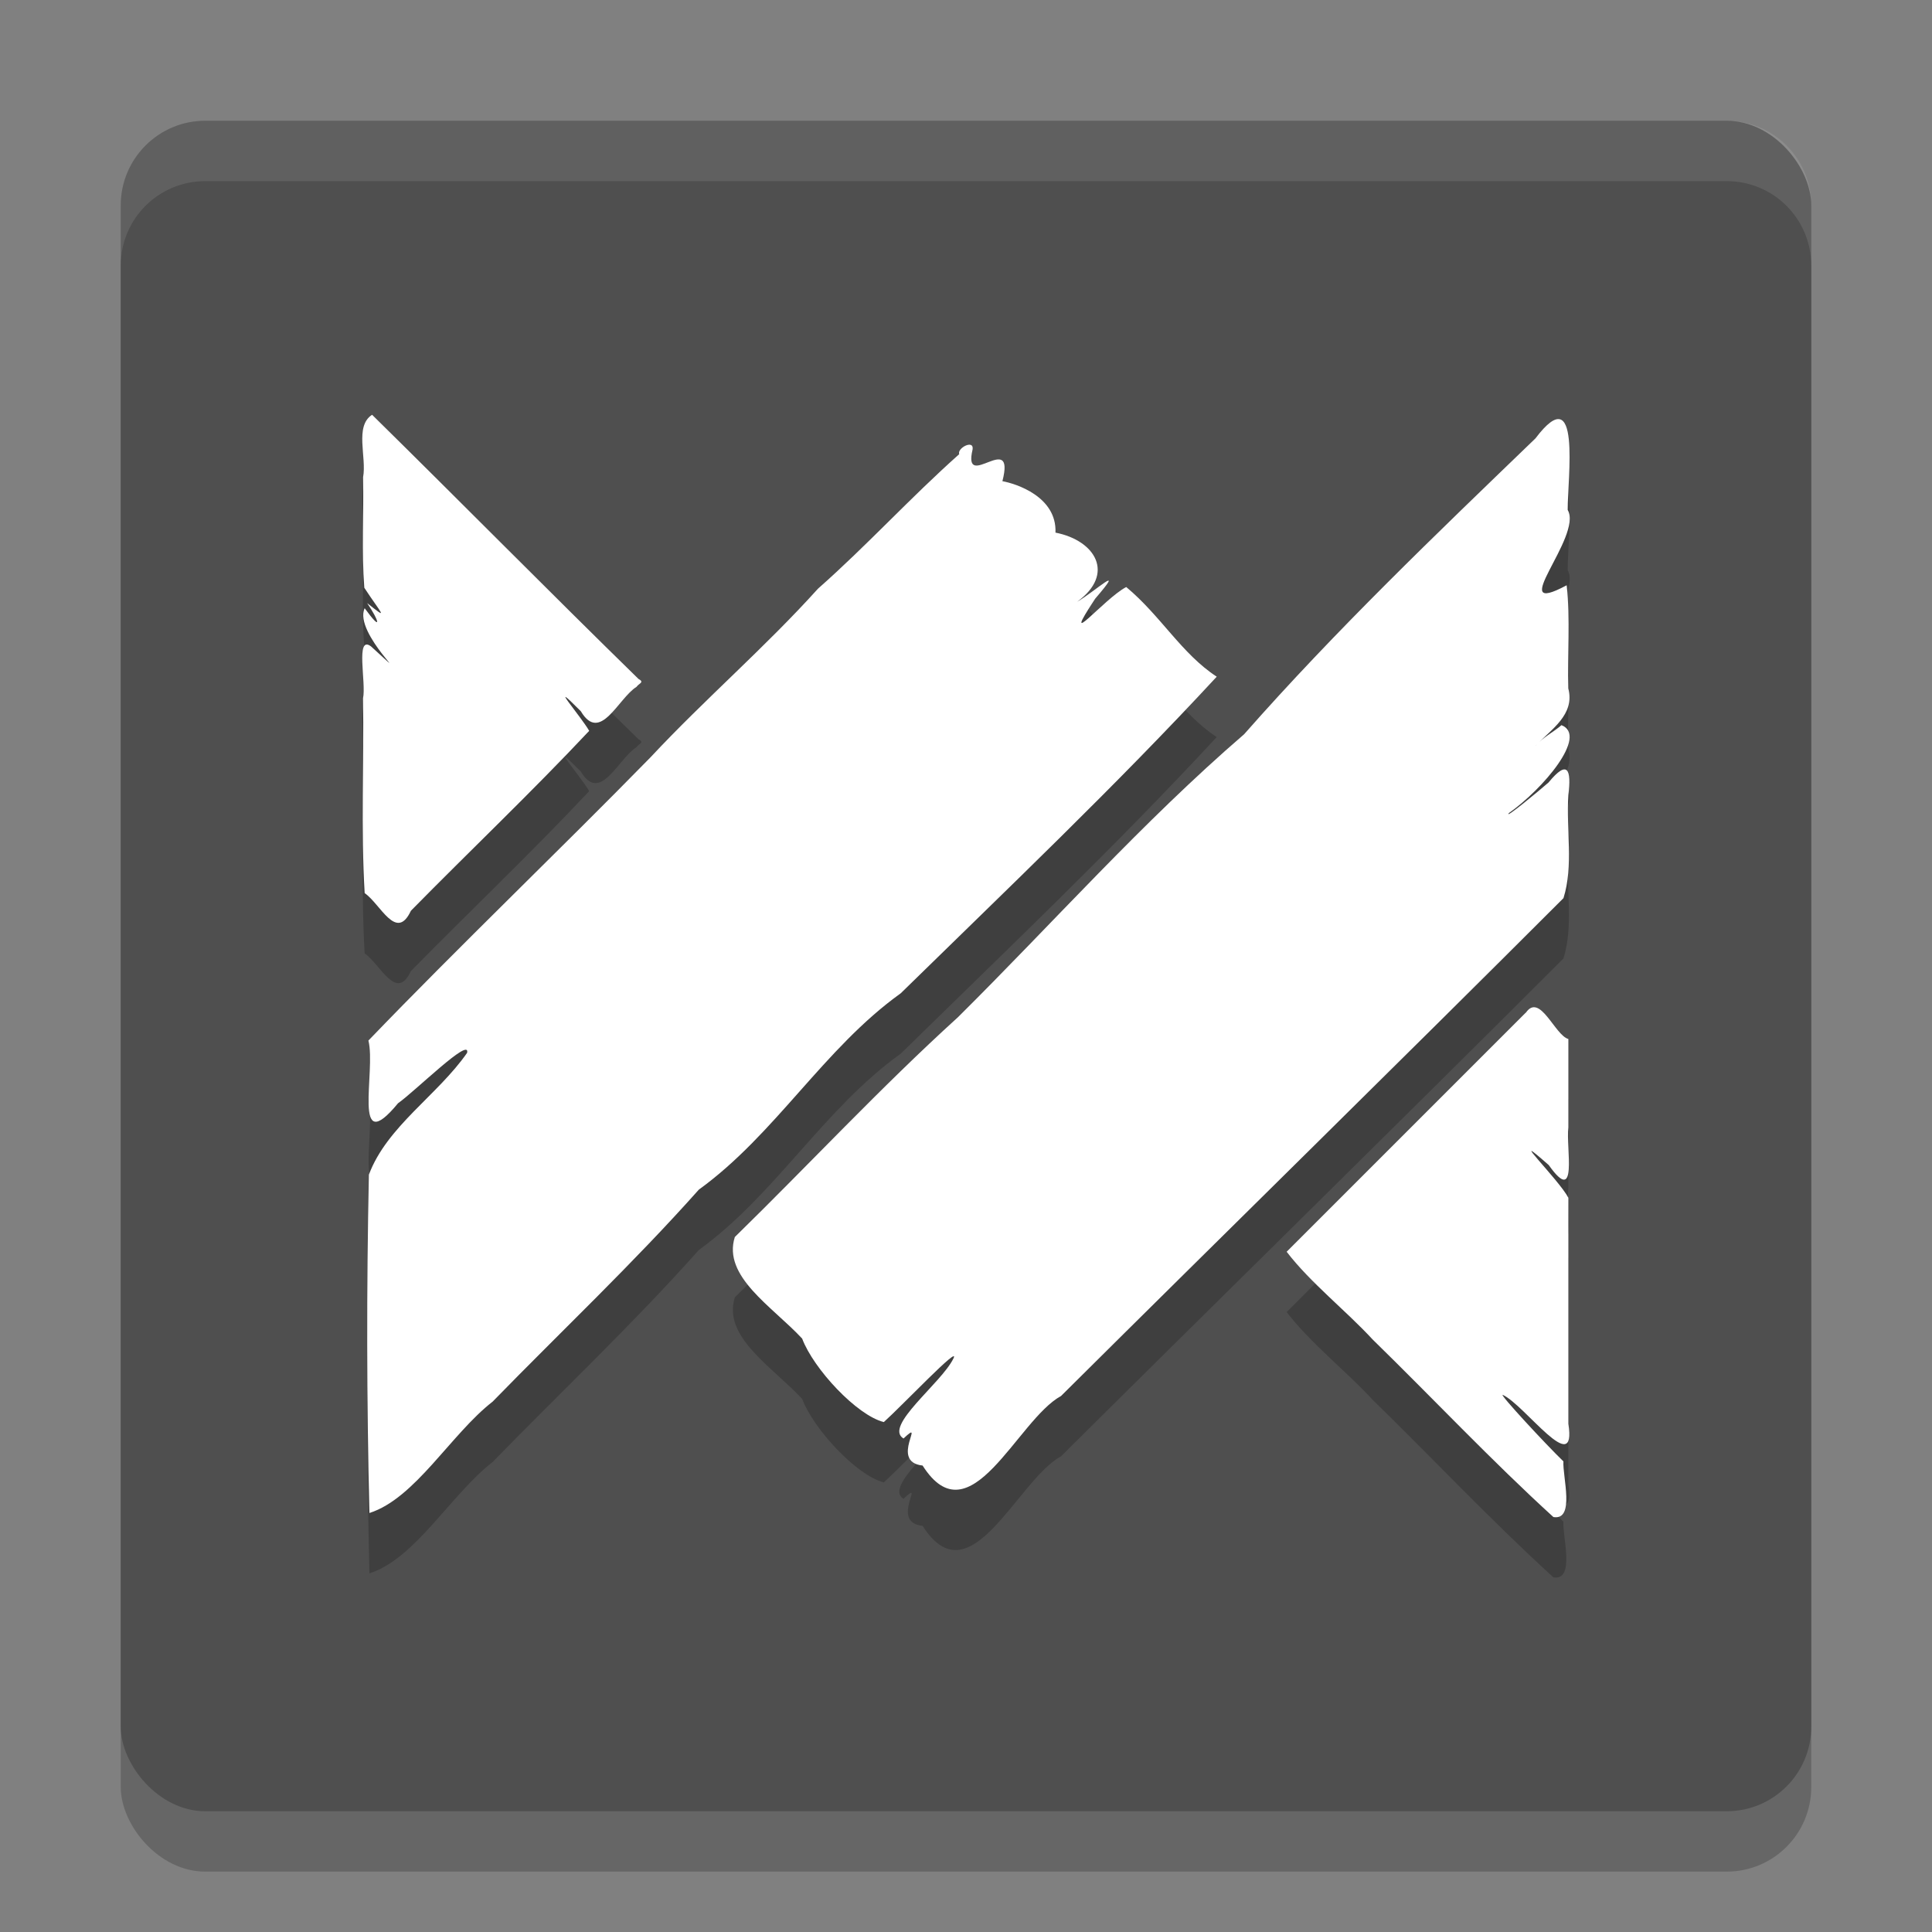
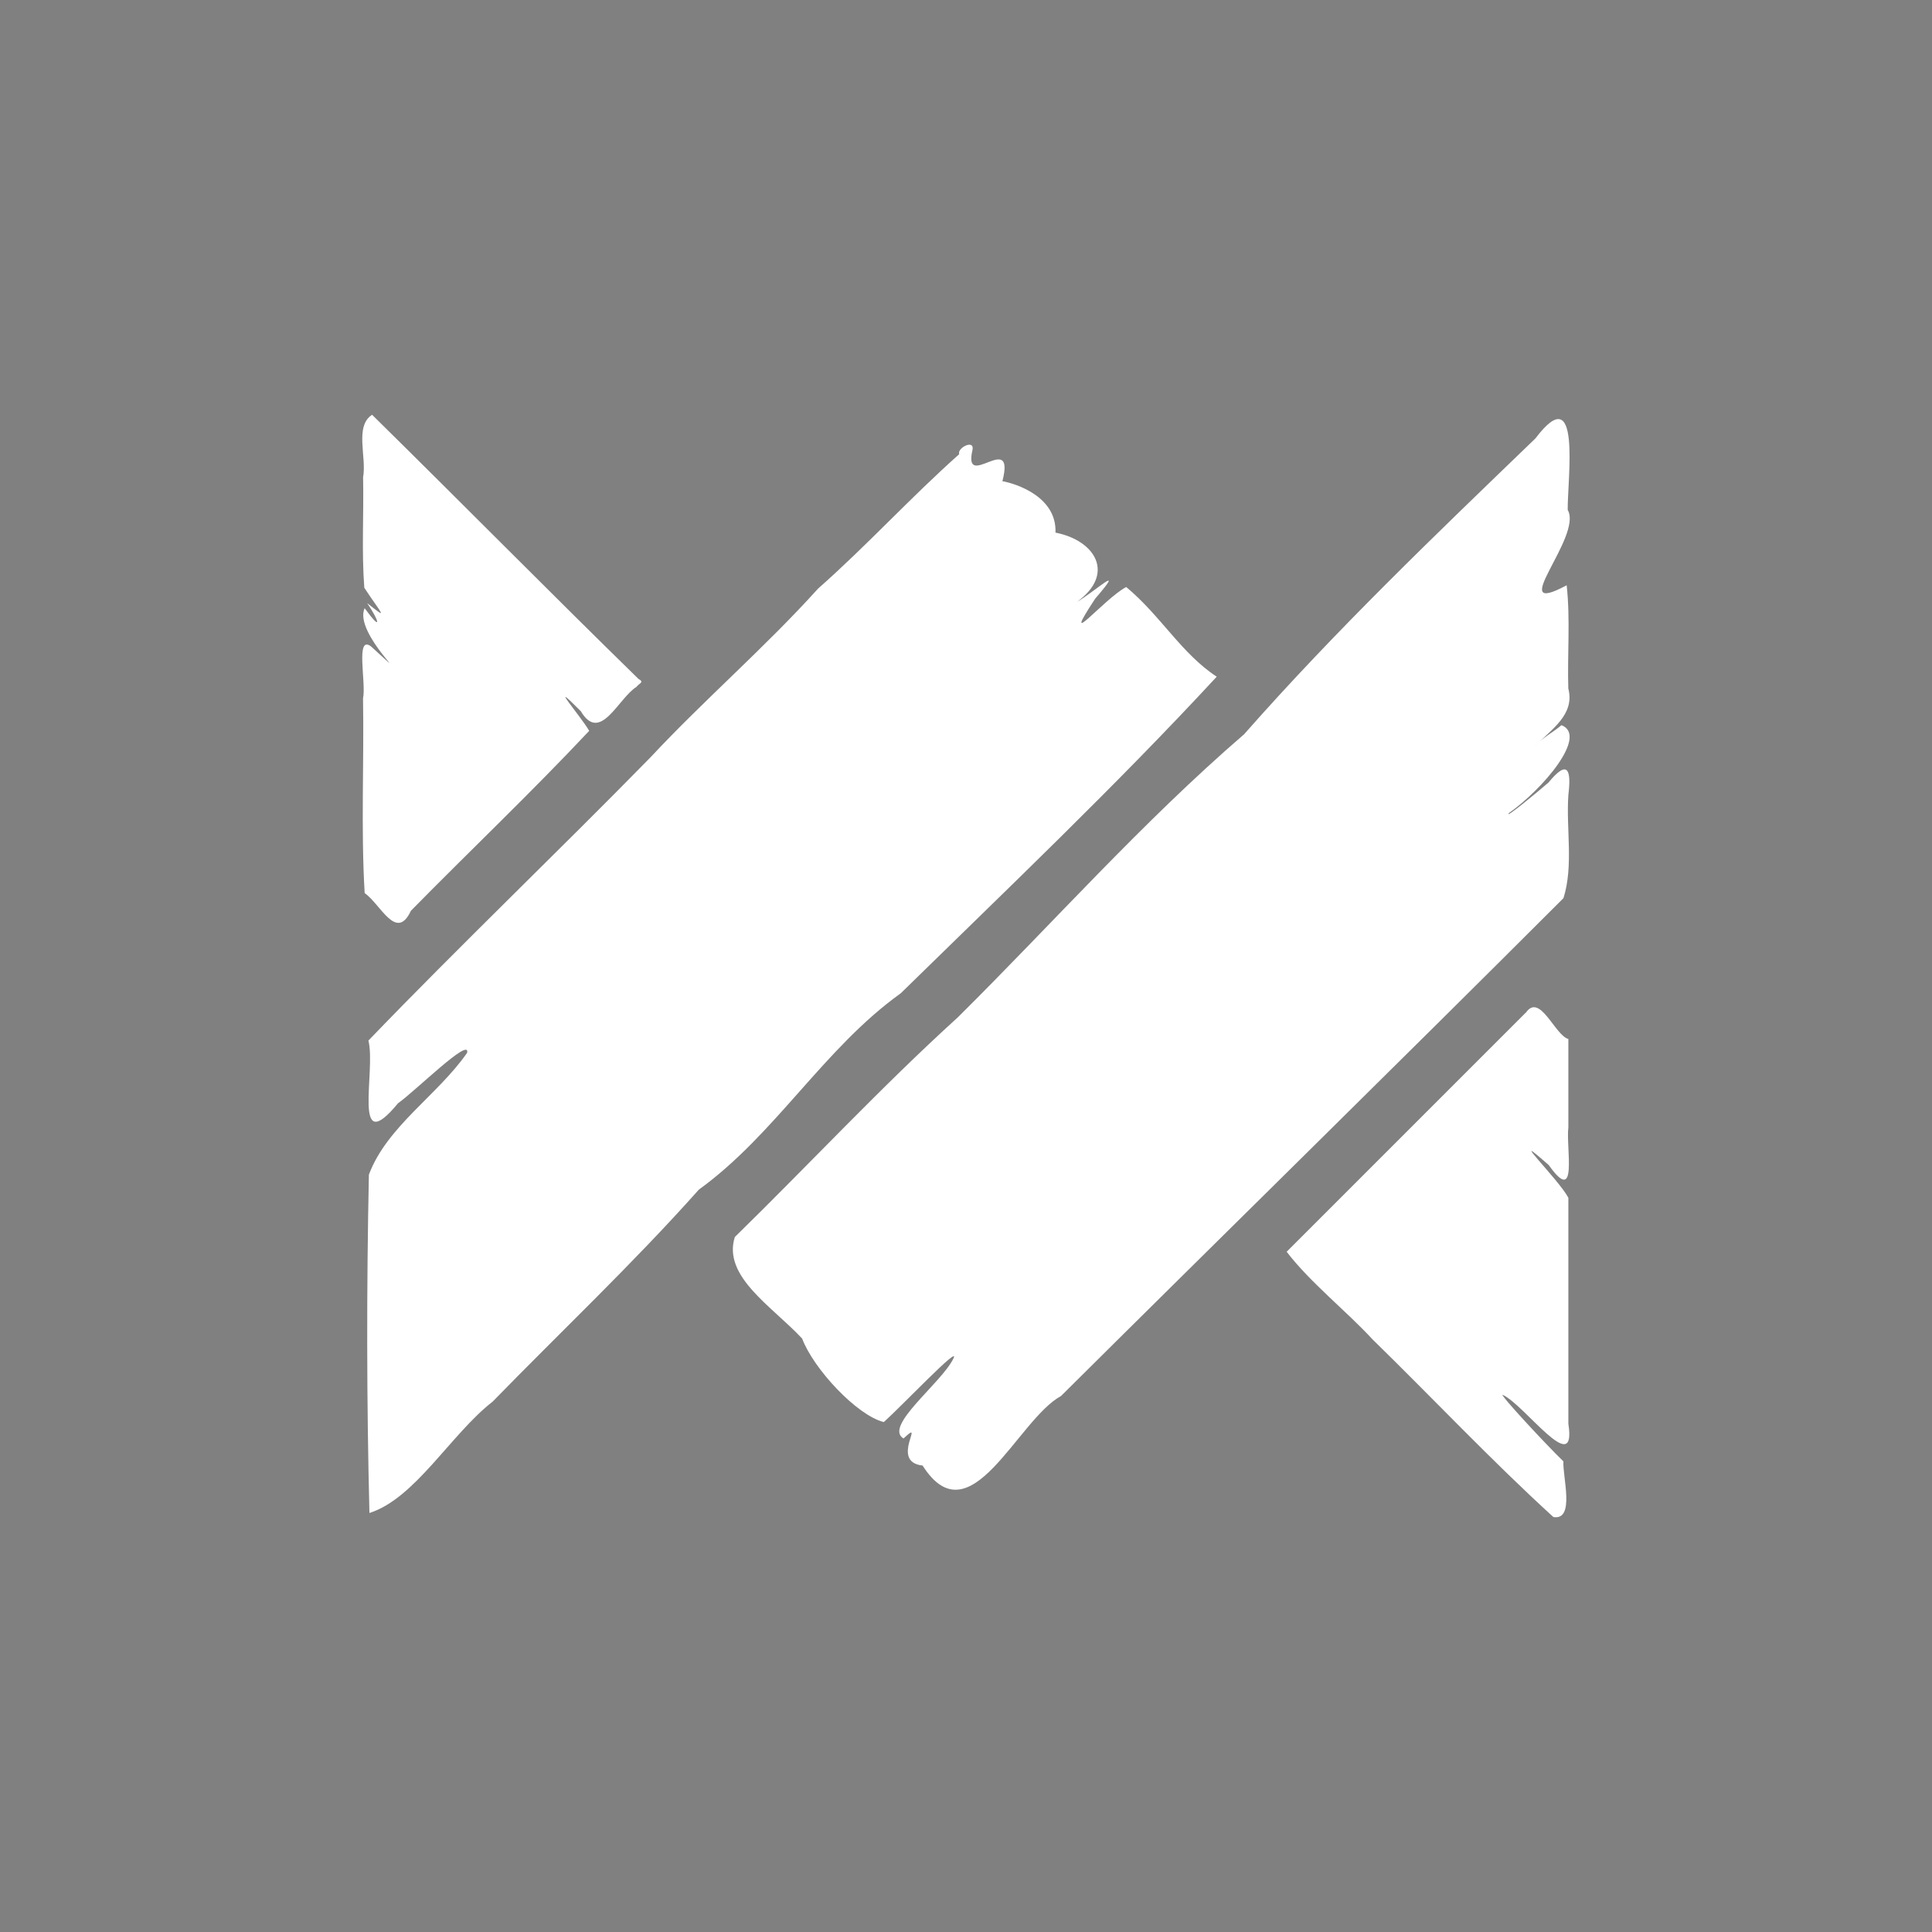
<svg xmlns="http://www.w3.org/2000/svg" width="32" height="32" version="1.1">
  <rect width="100%" height="100%" fill="#808080" stroke="none" />
-   <rect style="opacity:0.2" width="28" height="28" x="2" y="3" rx="1.4" ry="1.4" />
-   <rect style="fill:#4f4f4f" width="28" height="28" x="2" y="2" rx="1.4" ry="1.4" />
-   <path style="fill:#ffffff;opacity:0.1" d="M 3.4 2 C 2.625 2 2 2.625 2 3.4 L 2 4.4 C 2 3.625 2.625 3 3.4 3 L 28.6 3 C 29.375 3 30 3.625 30 4.4 L 30 3.4 C 30 2.625 29.375 2 28.6 2 L 3.4 2 z" />
-   <path style="opacity:0.2" d="m 25.434,13.351 c 0.26,-0.275 0.655,-0.513 0.542,-0.949 -0.017,-0.569 0.035,-1.145 -0.027,-1.709 -1.044,0.559 0.274,-0.807 0.017,-1.248 -0.004,-0.525 0.231,-2.198 -0.534,-1.185 -1.651,1.592 -3.31,3.179 -4.826,4.901 -1.685,1.453 -3.164,3.124 -4.74,4.687 -1.28,1.162 -2.459,2.432 -3.695,3.64 -0.207,0.654 0.62,1.15 1.115,1.682 0.189,0.502 0.906,1.272 1.353,1.383 0.307,-0.276 1.278,-1.301 1.152,-1.052 -0.198,0.407 -1.161,1.123 -0.826,1.324 0.386,-0.364 -0.242,0.388 0.316,0.448 0.788,1.239 1.564,-0.755 2.293,-1.152 2.77,-2.752 5.56,-5.485 8.322,-8.246 0.169,-0.539 0.042,-1.142 0.081,-1.708 0.051,-0.419 -0.008,-0.598 -0.329,-0.207 -0.164,0.143 -0.738,0.618 -0.657,0.507 0.56,-0.394 1.319,-1.282 0.872,-1.457 -0.139,0.119 -0.31,0.202 -0.429,0.342 z M 15.886,8.524 c -0.805,0.716 -1.529,1.513 -2.337,2.226 -0.878,0.974 -1.877,1.832 -2.773,2.792 -1.544,1.577 -3.147,3.106 -4.674,4.693 0.129,0.505 -0.283,1.977 0.491,1.038 0.279,-0.195 1.201,-1.11 1.144,-0.835 -0.49,0.704 -1.328,1.219 -1.627,2.018 -0.039,1.865 -0.038,3.747 0.009,5.604 0.758,-0.241 1.348,-1.306 2.041,-1.845 1.14,-1.17 2.329,-2.291 3.415,-3.511 1.268,-0.917 2.068,-2.337 3.344,-3.252 1.762,-1.725 3.568,-3.443 5.234,-5.244 -0.581,-0.379 -0.927,-1.009 -1.499,-1.485 -0.37,0.193 -1.12,1.113 -0.515,0.194 0.532,-0.619 -0.008,-0.115 -0.298,0.05 0.636,-0.461 0.303,-1.016 -0.359,-1.145 0.024,-0.597 -0.656,-0.812 -0.879,-0.852 0.222,-0.863 -0.664,0.191 -0.494,-0.525 0.028,-0.173 -0.262,-0.024 -0.221,0.08 z M 10.57,12.239 C 9.09,10.794 7.637,9.32 6.163,7.869 c -0.294,0.189 -0.087,0.703 -0.149,1.034 0.013,0.61 -0.026,1.224 0.02,1.831 0.277,0.424 0.427,0.557 0.047,0.254 0.198,0.289 0.257,0.495 -0.041,0.085 -0.197,0.416 0.92,1.373 0.106,0.633 -0.265,-0.201 -0.077,0.611 -0.133,0.858 0.018,1.074 -0.036,2.164 0.027,3.228 0.261,0.178 0.524,0.811 0.766,0.292 0.98,-0.997 2.001,-1.966 2.953,-2.98 -0.142,-0.246 -0.723,-0.913 -0.139,-0.325 0.322,0.54 0.617,-0.212 0.923,-0.404 0.041,-0.061 0.141,-0.073 0.026,-0.135 z m 14.701,5.533 c -1.32,1.32 -2.64,2.64 -3.96,3.96 0.397,0.517 0.97,0.962 1.427,1.456 0.999,0.975 1.962,2 2.991,2.938 0.364,0.061 0.15,-0.669 0.166,-0.922 -0.297,-0.287 -1.062,-1.114 -1.006,-1.102 0.362,0.161 1.231,1.401 1.088,0.479 0,-1.248 0,-2.495 0,-3.743 -0.159,-0.304 -1.066,-1.193 -0.325,-0.542 0.492,0.695 0.282,-0.296 0.325,-0.623 0,-0.488 0,-0.977 0,-1.465 -0.224,-0.061 -0.472,-0.776 -0.705,-0.434 z" />
  <path style="fill:#ffffff" d="m 25.434,12.352 c 0.26,-0.275 0.655,-0.513 0.542,-0.949 -0.017,-0.569 0.035,-1.145 -0.027,-1.709 -1.044,0.559 0.274,-0.807 0.017,-1.248 -0.004,-0.525 0.231,-2.198 -0.534,-1.185 -1.651,1.592 -3.31,3.179 -4.826,4.901 -1.685,1.453 -3.164,3.124 -4.74,4.687 -1.28,1.162 -2.459,2.432 -3.695,3.64 -0.207,0.654 0.62,1.15 1.115,1.682 0.189,0.502 0.906,1.272 1.353,1.383 0.307,-0.276 1.278,-1.301 1.152,-1.052 -0.198,0.407 -1.161,1.123 -0.826,1.324 0.386,-0.364 -0.242,0.388 0.316,0.448 0.788,1.239 1.564,-0.755 2.293,-1.152 2.77,-2.752 5.56,-5.485 8.322,-8.246 0.169,-0.539 0.042,-1.142 0.081,-1.708 0.051,-0.419 -0.008,-0.598 -0.329,-0.207 -0.164,0.143 -0.738,0.618 -0.657,0.507 0.56,-0.394 1.319,-1.282 0.872,-1.457 -0.139,0.119 -0.31,0.202 -0.429,0.342 z M 15.886,7.524 c -0.805,0.716 -1.529,1.513 -2.337,2.226 -0.878,0.974 -1.877,1.832 -2.773,2.792 -1.544,1.577 -3.147,3.106 -4.674,4.693 0.129,0.505 -0.283,1.977 0.491,1.038 0.279,-0.195 1.201,-1.11 1.144,-0.835 -0.49,0.704 -1.328,1.219 -1.627,2.018 -0.039,1.865 -0.038,3.747 0.009,5.604 0.758,-0.241 1.348,-1.306 2.041,-1.845 1.14,-1.17 2.329,-2.291 3.415,-3.511 1.268,-0.917 2.068,-2.337 3.344,-3.252 1.762,-1.725 3.568,-3.443 5.234,-5.244 -0.581,-0.379 -0.927,-1.009 -1.499,-1.485 -0.37,0.193 -1.12,1.113 -0.515,0.194 0.532,-0.619 -0.008,-0.115 -0.298,0.05 0.636,-0.461 0.303,-1.016 -0.359,-1.145 0.024,-0.597 -0.656,-0.812 -0.879,-0.852 0.222,-0.863 -0.664,0.191 -0.494,-0.525 0.028,-0.173 -0.262,-0.024 -0.221,0.08 z M 10.57,11.24 C 9.09,9.794 7.637,8.32 6.163,6.87 c -0.294,0.189 -0.087,0.703 -0.149,1.034 0.013,0.61 -0.026,1.224 0.02,1.831 0.277,0.424 0.427,0.557 0.047,0.254 0.198,0.289 0.257,0.495 -0.041,0.085 -0.197,0.416 0.92,1.373 0.106,0.633 -0.265,-0.201 -0.077,0.611 -0.133,0.858 0.018,1.074 -0.036,2.164 0.027,3.228 0.261,0.178 0.524,0.811 0.766,0.292 0.98,-0.997 2.001,-1.966 2.953,-2.98 -0.142,-0.246 -0.723,-0.913 -0.139,-0.325 0.322,0.54 0.617,-0.212 0.923,-0.404 0.041,-0.061 0.141,-0.073 0.026,-0.135 z m 14.701,5.533 c -1.32,1.32 -2.64,2.64 -3.96,3.96 0.397,0.517 0.97,0.962 1.427,1.456 0.999,0.975 1.962,2 2.991,2.938 0.364,0.061 0.15,-0.669 0.166,-0.922 -0.297,-0.287 -1.062,-1.114 -1.006,-1.102 0.362,0.161 1.231,1.401 1.088,0.479 0,-1.248 0,-2.495 0,-3.743 -0.159,-0.304 -1.066,-1.193 -0.325,-0.542 0.492,0.695 0.282,-0.296 0.325,-0.623 0,-0.488 0,-0.977 0,-1.465 -0.224,-0.061 -0.472,-0.776 -0.705,-0.434 z" />
</svg>